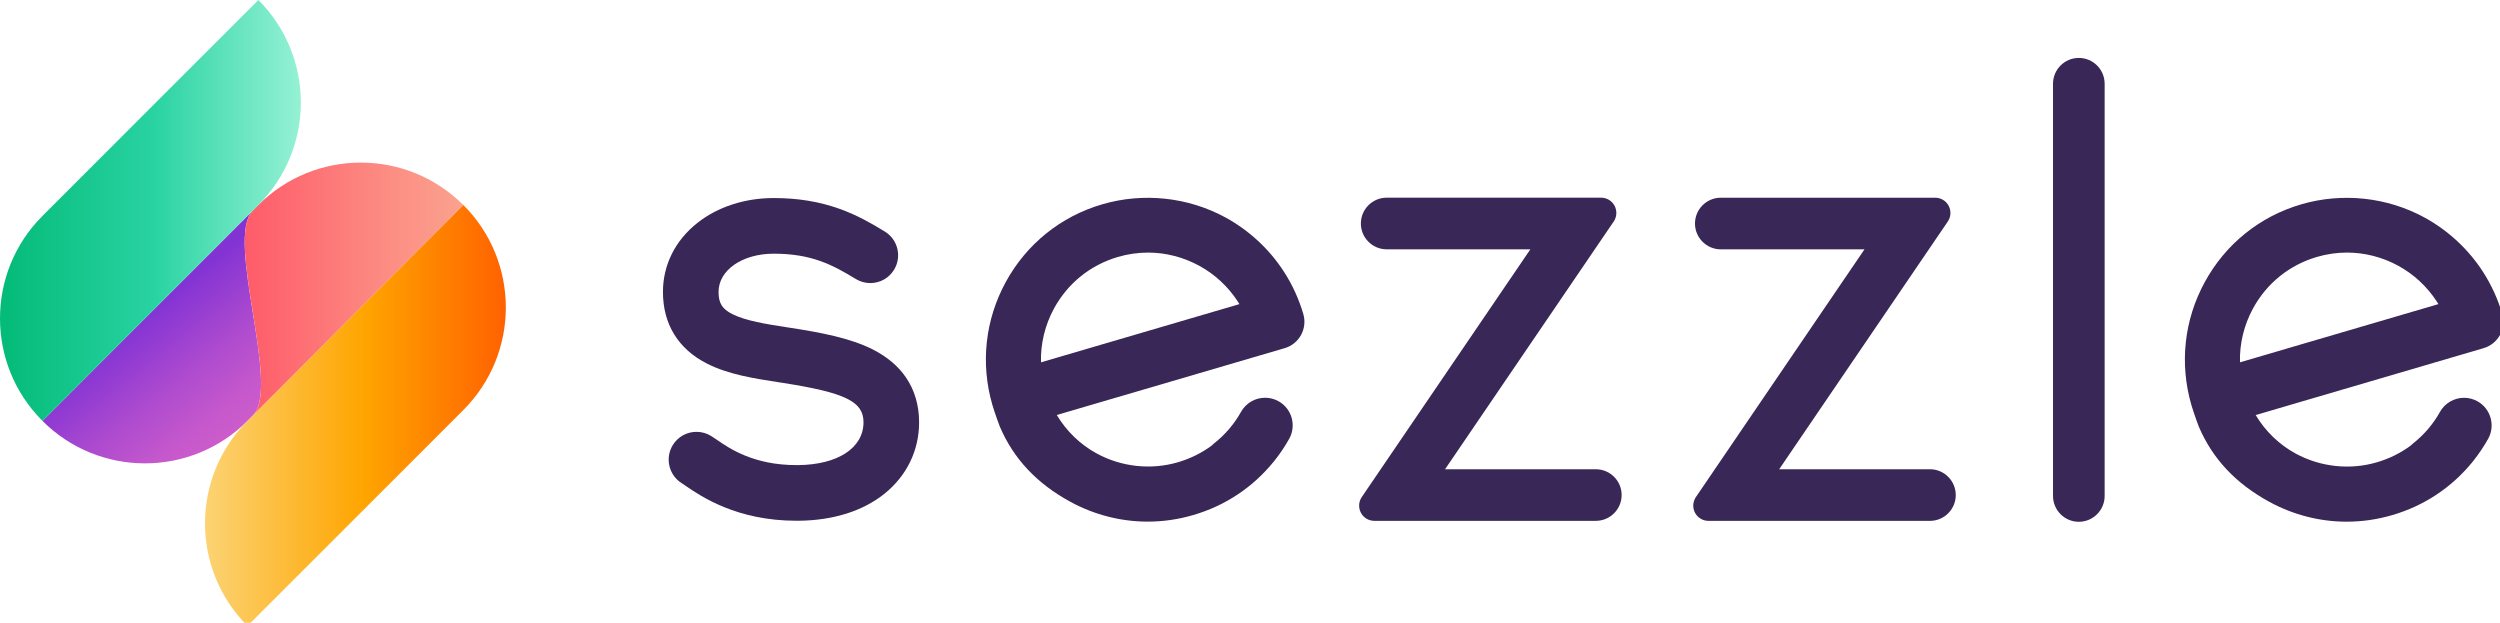
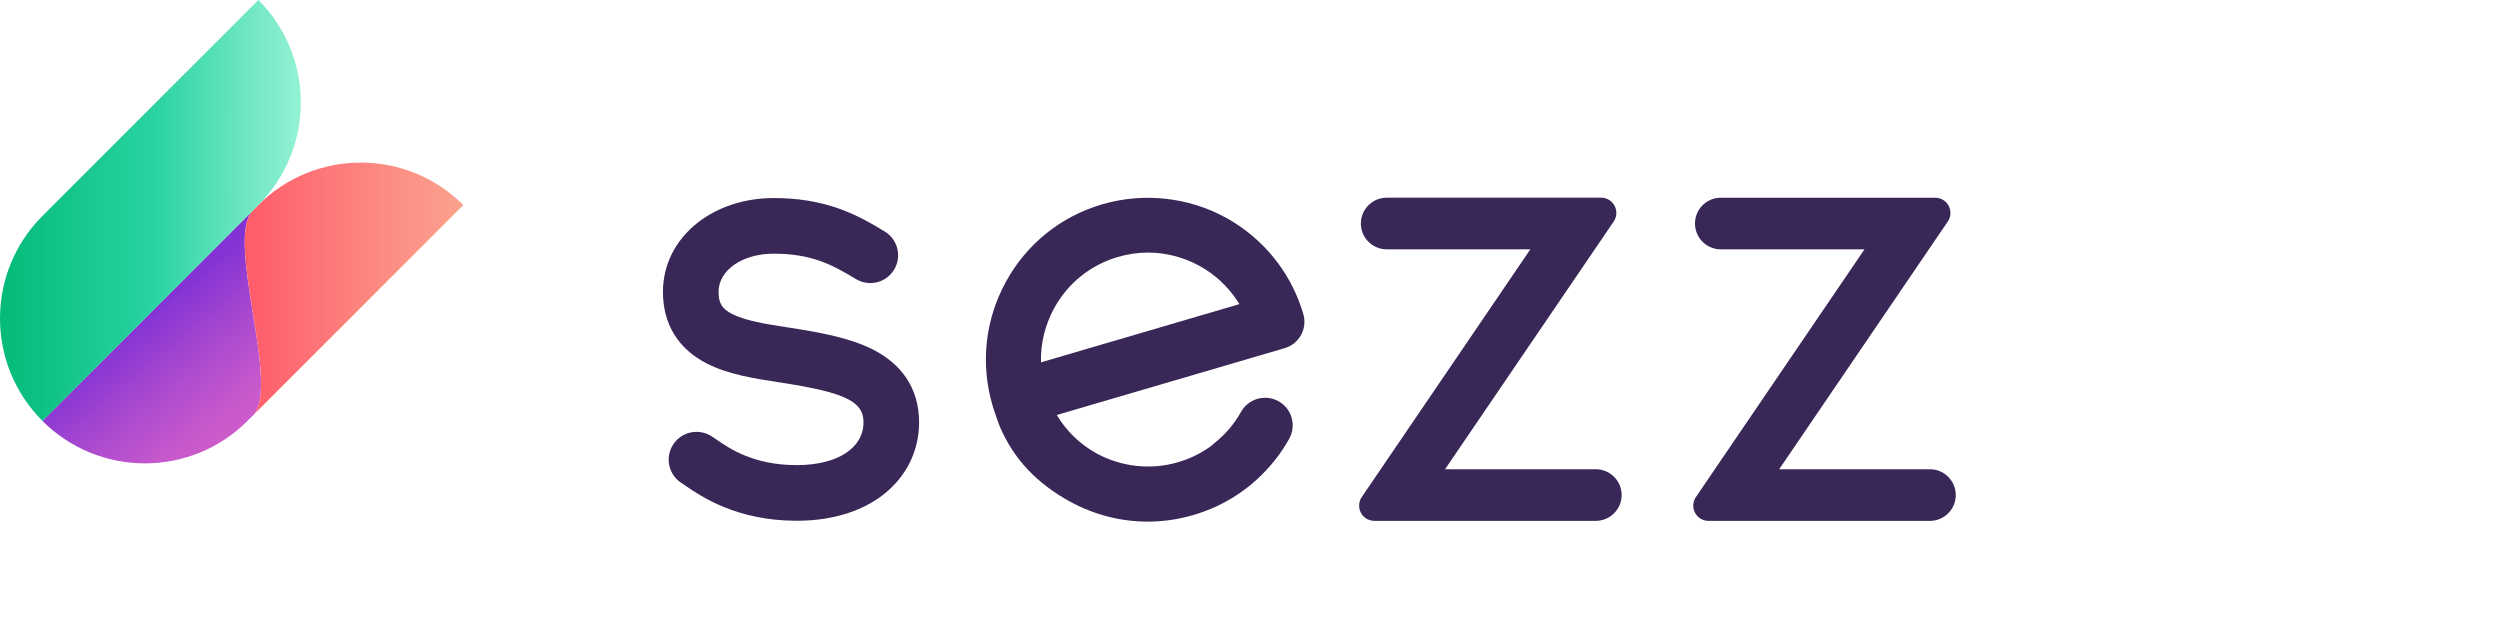
<svg xmlns="http://www.w3.org/2000/svg" width="273" height="68" version="1.1">
  <title>Color-Logo</title>
  <defs>
    <linearGradient id="linearGradient-1" y2="37.68%" x2="45.753%" y1="85.62%" x1="80.524%">
      <stop offset="0%" stop-color="#CE5DCB" />
      <stop offset="20.95%" stop-color="#C558CC" />
      <stop offset="55.25%" stop-color="#AC4ACF" />
      <stop offset="98.45%" stop-color="#8534D4" />
      <stop offset="100%" stop-color="#8333D4" />
    </linearGradient>
    <linearGradient id="linearGradient-2" y2="49.995%" x2="99.997%" y1="49.995%" x1="-0.001%">
      <stop offset="2.37%" stop-color="#FF5667" />
      <stop offset="65.92%" stop-color="#FC8B82" />
      <stop offset="100%" stop-color="#FBA28E" />
    </linearGradient>
    <linearGradient id="linearGradient-3" y2="50%" x2="100%" y1="50%" x1="-0.003%">
      <stop offset="0%" stop-color="#00B874" />
      <stop offset="51.26%" stop-color="#29D3A2" />
      <stop offset="68.17%" stop-color="#53DFB6" />
      <stop offset="100%" stop-color="#9FF4D9" />
    </linearGradient>
    <linearGradient id="linearGradient-4" y2="49.999%" x2="99.999%" y1="49.999%" x1="-0.003%">
      <stop offset="0%" stop-color="#FCD77E" />
      <stop offset="52.41%" stop-color="#FEA500" />
      <stop offset="100%" stop-color="#FF5B00" />
    </linearGradient>
  </defs>
  <g>
    <title>Layer 1</title>
    <g fill-rule="evenodd" fill="none" id="Color-Logo">
      <g fill-rule="nonzero" id="Sezzle_Logo_FullColor">
        <path fill="url(#linearGradient-1)" id="Path" d="m4.637,45.964c6.182,6.182 16.204,6.182 22.386,0l0.593,-0.593c3.089,-3.089 -3.093,-19.296 0,-22.386l-22.978,22.978z" />
        <path fill="url(#linearGradient-2)" id="Path" d="m28.211,22.389l-0.593,0.593c-3.089,3.089 3.089,19.296 0,22.386l22.978,-22.978c-3.093,-3.089 -7.141,-4.634 -11.193,-4.634c-4.052,-0.003 -8.104,1.545 -11.193,4.634" />
        <g fill="url(#linearGradient-3)" id="SVGID_3_-link">
          <path id="SVGID_3_" d="m4.637,23.578c-6.182,6.182 -6.182,16.204 0,22.386l23.578,-23.578c6.182,-6.182 6.182,-16.204 0,-22.386l-23.578,23.578z" />
        </g>
-         <path fill="url(#linearGradient-4)" id="Path" d="m27.022,45.964c-6.182,6.182 -6.182,16.204 0,22.386l23.578,-23.578c6.182,-6.182 6.182,-16.204 0,-22.386l-23.578,23.578z" />
        <g fill="#382757" id="Group">
          <path id="Shape" d="m142.322,34.298c-0.476,-1.63 -1.185,-3.189 -2.113,-4.624c-1.586,-2.456 -3.788,-4.504 -6.377,-5.922c-4.086,-2.23 -8.967,-2.754 -13.457,-1.445c-4.535,1.322 -8.278,4.336 -10.546,8.491c-2.254,4.134 -2.774,8.895 -1.462,13.416l0.014,0.045c0.301,1.007 0.784,2.295 0.795,2.315c1.504,3.521 4.024,6.21 7.699,8.217c2.596,1.421 5.518,2.171 8.449,2.171c1.685,0 3.367,-0.243 5.001,-0.726c3.456,-1.01 6.47,-3.004 8.747,-5.805l0.144,-0.178c0.582,-0.733 1.106,-1.517 1.562,-2.336c0.812,-1.449 0.291,-3.288 -1.158,-4.1c-0.449,-0.25 -0.956,-0.384 -1.469,-0.384c-1.093,0 -2.099,0.589 -2.63,1.541c-0.743,1.329 -1.73,2.487 -2.928,3.432c-0.103,0.082 -0.202,0.171 -0.253,0.233c-1.103,0.822 -2.35,1.438 -3.699,1.836c-2.952,0.867 -6.172,0.521 -8.888,-0.959c-1.791,-0.976 -3.288,-2.425 -4.353,-4.199l24.889,-7.299c1.586,-0.466 2.497,-2.134 2.034,-3.72zm-16.95,-6.716c1.925,0 3.853,0.497 5.579,1.435c1.702,0.928 3.161,2.281 4.216,3.908c0.058,0.092 0.12,0.188 0.178,0.284l-21.67,6.357c-0.055,-2.045 0.438,-4.079 1.432,-5.898c1.493,-2.737 3.963,-4.726 6.956,-5.607c1.089,-0.319 2.202,-0.479 3.309,-0.479z" />
          <path id="Path" d="m174.267,51.241l-16.467,0l18.416,-27.051c0.349,-0.51 0.384,-1.168 0.096,-1.716c-0.288,-0.548 -0.853,-0.887 -1.473,-0.887l-23.413,0c-1.555,0 -2.819,1.264 -2.819,2.819c0,1.555 1.264,2.819 2.819,2.819l15.69,0l-18.409,27.051c-0.349,0.514 -0.384,1.171 -0.096,1.716c0.288,0.548 0.853,0.884 1.473,0.884l24.18,0c1.555,0 2.819,-1.264 2.819,-2.819c0.003,-1.548 -1.26,-2.815 -2.815,-2.815z" />
          <path id="Path" d="m210.75,51.241l-16.464,0l18.413,-27.051c0.349,-0.51 0.384,-1.168 0.096,-1.716c-0.288,-0.545 -0.853,-0.884 -1.473,-0.884l-23.41,0c-1.555,0 -2.819,1.264 -2.819,2.819c0,1.555 1.264,2.819 2.819,2.819l15.69,0l-18.409,27.051c-0.346,0.514 -0.384,1.171 -0.096,1.716c0.291,0.548 0.853,0.884 1.473,0.884l24.18,0c1.555,0 2.819,-1.264 2.819,-2.819c0,-1.552 -1.264,-2.819 -2.819,-2.819z" />
-           <path id="Path" d="m227.008,6.326c-1.555,0 -2.819,1.264 -2.819,2.819l0,45.015c0,1.555 1.264,2.819 2.819,2.819c1.555,0 2.819,-1.267 2.819,-2.819l0,-45.015c0,-1.555 -1.264,-2.819 -2.819,-2.819z" />
-           <path id="Shape" d="m273.249,34.301c-0.473,-1.63 -1.185,-3.185 -2.11,-4.624c-1.586,-2.456 -3.792,-4.504 -6.377,-5.922c-4.089,-2.23 -8.963,-2.754 -13.457,-1.445c-4.535,1.322 -8.278,4.336 -10.542,8.491c-2.257,4.131 -2.774,8.895 -1.466,13.416l0.014,0.048c0.301,1.004 0.784,2.291 0.795,2.315c1.504,3.521 4.024,6.206 7.699,8.217c2.596,1.421 5.518,2.171 8.449,2.171c1.682,0 3.367,-0.243 5,-0.726c3.456,-1.01 6.47,-3.004 8.744,-5.802l0.147,-0.188c0.582,-0.736 1.106,-1.521 1.558,-2.329c0.812,-1.449 0.291,-3.288 -1.158,-4.1c-0.449,-0.25 -0.956,-0.384 -1.469,-0.384c-1.093,0 -2.1,0.589 -2.63,1.541c-0.743,1.332 -1.73,2.487 -2.925,3.432c-0.106,0.082 -0.202,0.171 -0.257,0.233c-1.103,0.822 -2.35,1.438 -3.702,1.836c-2.949,0.867 -6.172,0.521 -8.888,-0.959c-1.791,-0.976 -3.291,-2.425 -4.353,-4.199l24.893,-7.306c1.586,-0.466 2.497,-2.134 2.034,-3.716zm-16.947,-6.72c1.925,0 3.853,0.497 5.579,1.435c1.702,0.928 3.158,2.281 4.216,3.908c0.058,0.092 0.12,0.188 0.178,0.284l-21.67,6.357c-0.055,-2.048 0.438,-4.079 1.432,-5.898c1.493,-2.737 3.963,-4.726 6.956,-5.607c1.086,-0.319 2.199,-0.479 3.309,-0.479z" />
          <path id="Path" d="m98.923,41.206c-0.836,-1.223 -2.045,-2.243 -3.586,-3.031c-2.524,-1.284 -5.795,-1.873 -8.932,-2.363l-0.497,-0.075c-2.202,-0.343 -4.48,-0.699 -5.942,-1.438c-1.106,-0.562 -1.5,-1.192 -1.5,-2.421c0,-2.38 2.593,-4.175 6.028,-4.175c4.103,0 6.391,1.199 8.96,2.764c0.476,0.291 1.024,0.445 1.579,0.445c1.069,0 2.038,-0.541 2.596,-1.452c0.421,-0.692 0.551,-1.507 0.36,-2.298c-0.192,-0.788 -0.678,-1.456 -1.37,-1.877c-1.421,-0.87 -2.976,-1.774 -4.939,-2.48c-2.209,-0.791 -4.559,-1.178 -7.182,-1.178c-3.165,0 -6.127,0.962 -8.336,2.709c-2.428,1.918 -3.768,4.596 -3.768,7.542c0,3.528 1.671,6.24 4.833,7.84c2.322,1.175 5.083,1.603 7.751,2.017l0.493,0.075c6.843,1.072 8.823,2.038 8.823,4.302c0,2.805 -2.808,4.641 -7.155,4.679l-0.158,0c-4.665,0 -7.282,-1.791 -8.686,-2.754c-0.233,-0.158 -0.432,-0.298 -0.63,-0.421c-0.483,-0.301 -1.038,-0.459 -1.606,-0.459c-1.055,0 -2.021,0.534 -2.579,1.428c-0.887,1.421 -0.452,3.298 0.969,4.185c0.079,0.048 0.199,0.13 0.332,0.223l0.082,0.055c1.668,1.141 5.572,3.819 12.118,3.819l0.209,0c3.774,-0.034 7.014,-1.048 9.378,-2.939c2.449,-1.963 3.798,-4.737 3.798,-7.812c-0.003,-1.867 -0.49,-3.514 -1.442,-4.908z" />
        </g>
      </g>
    </g>
  </g>
</svg>